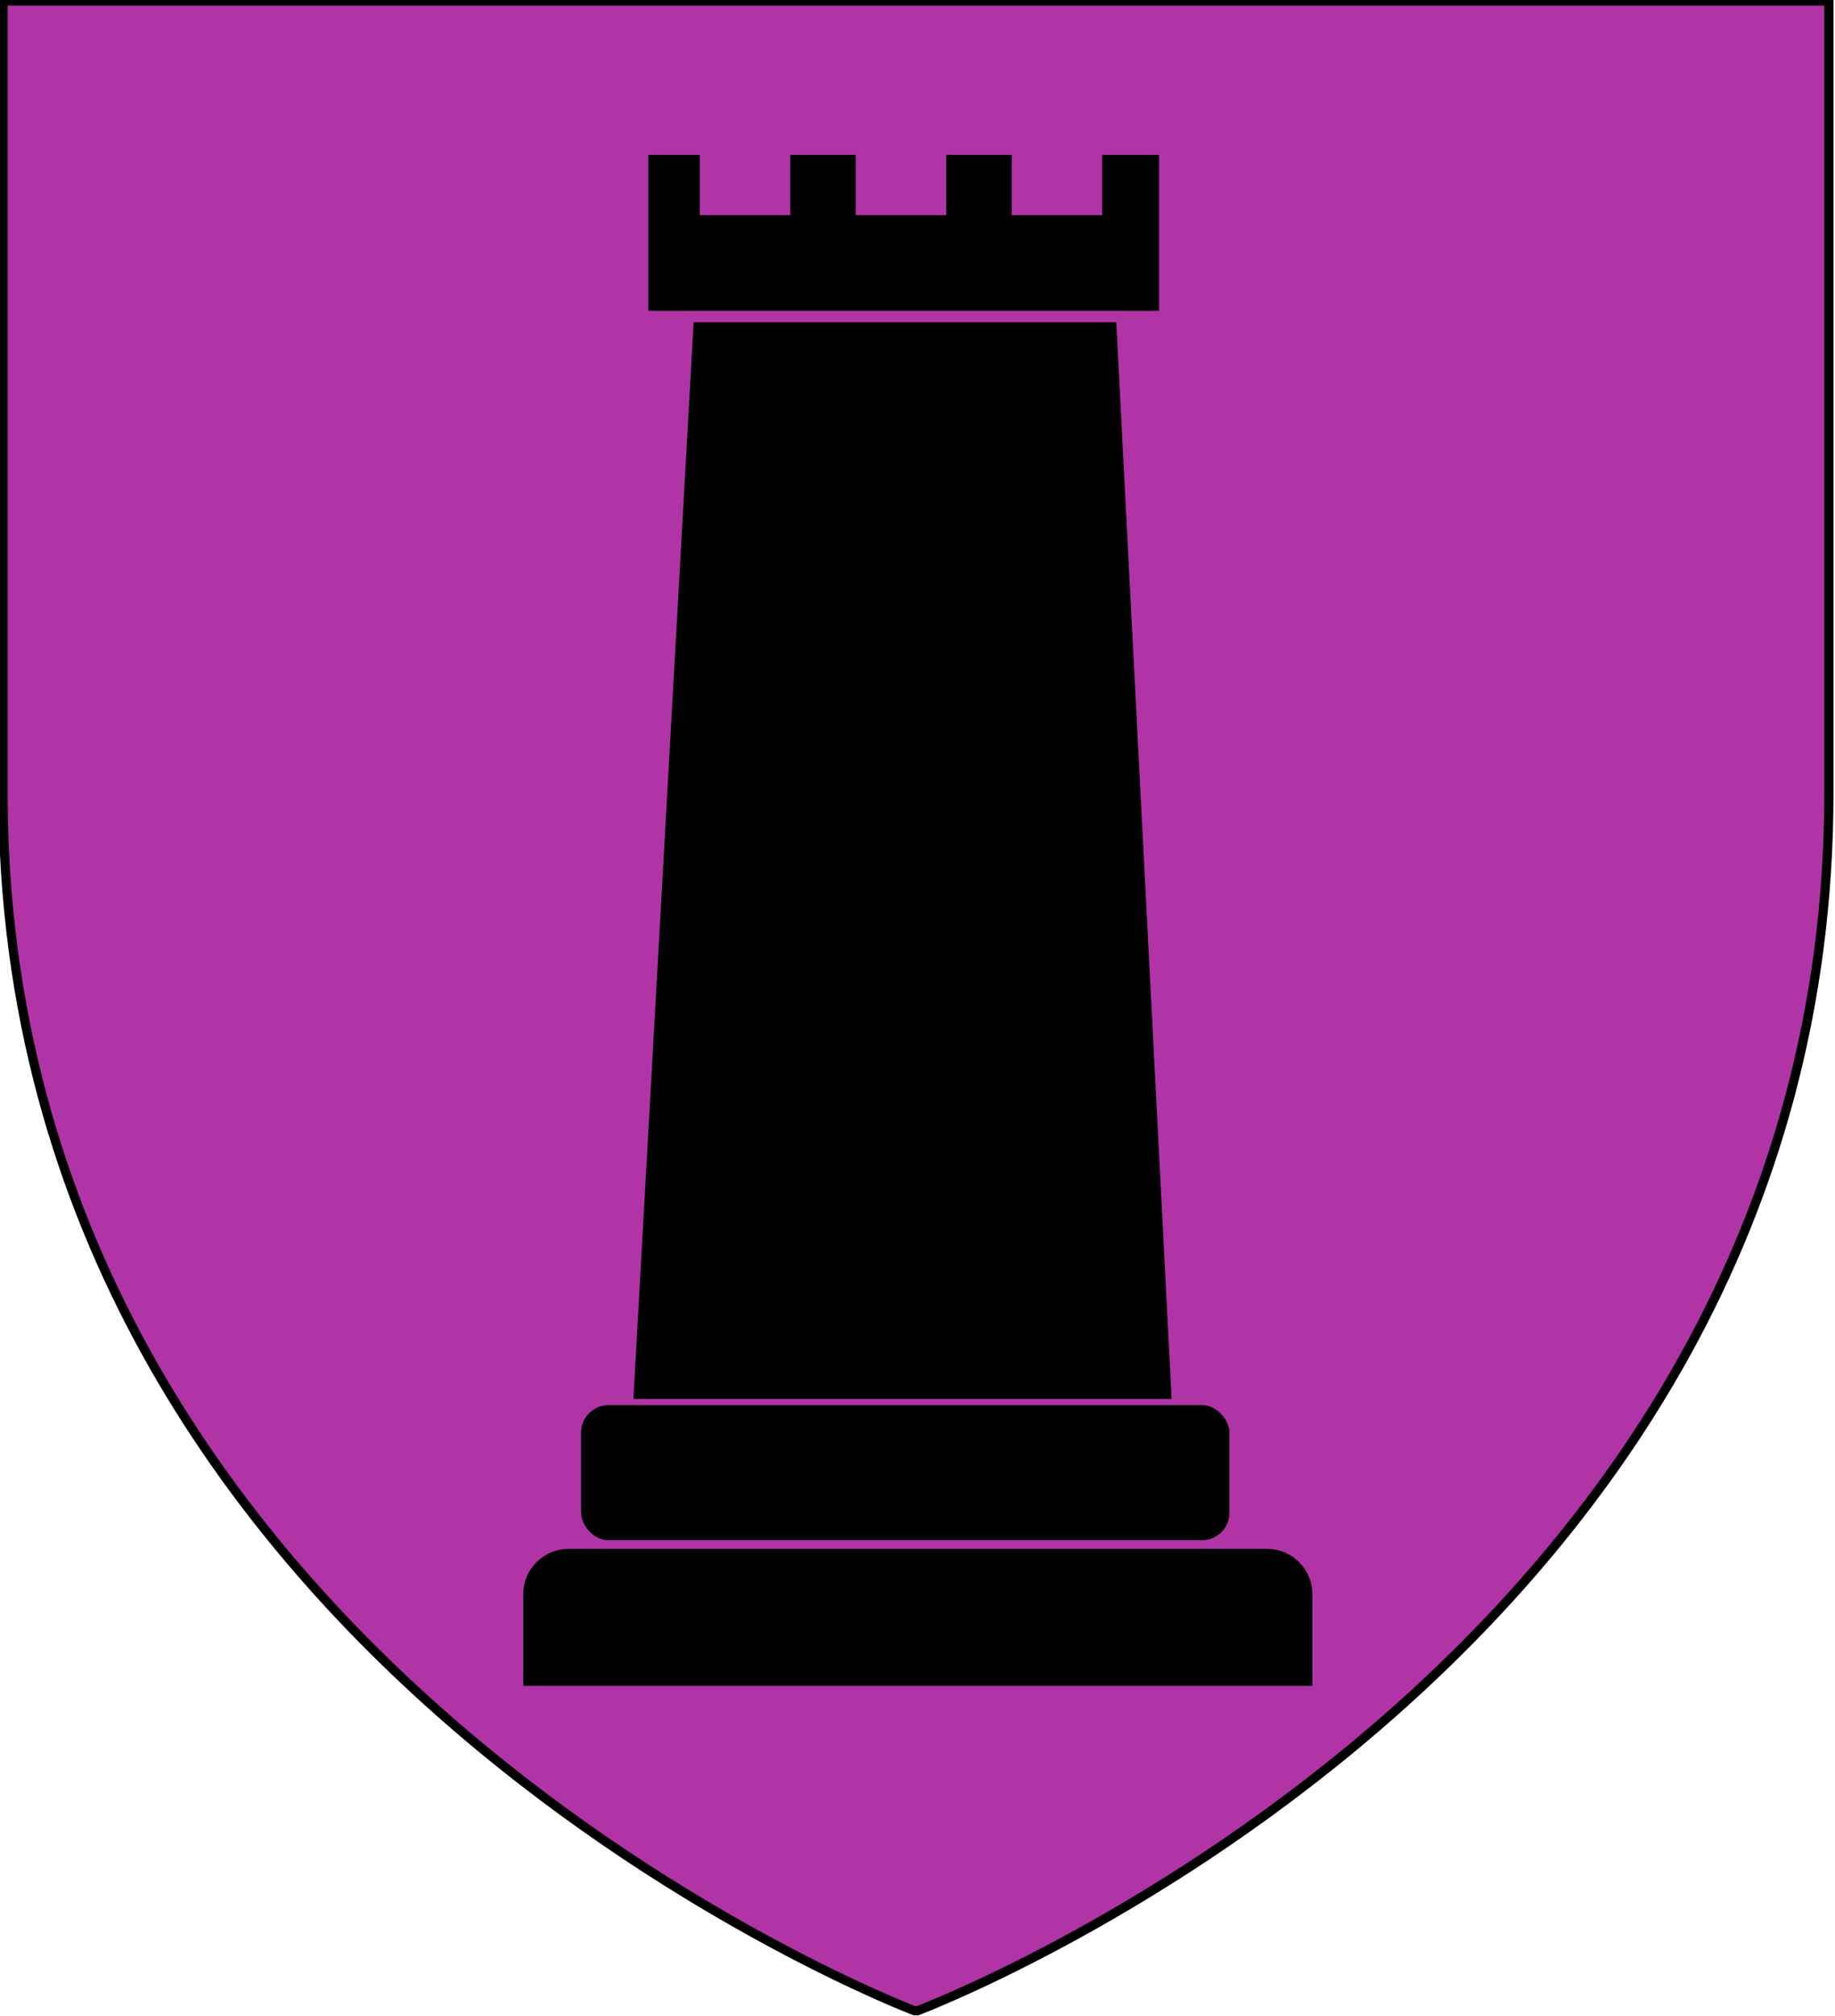
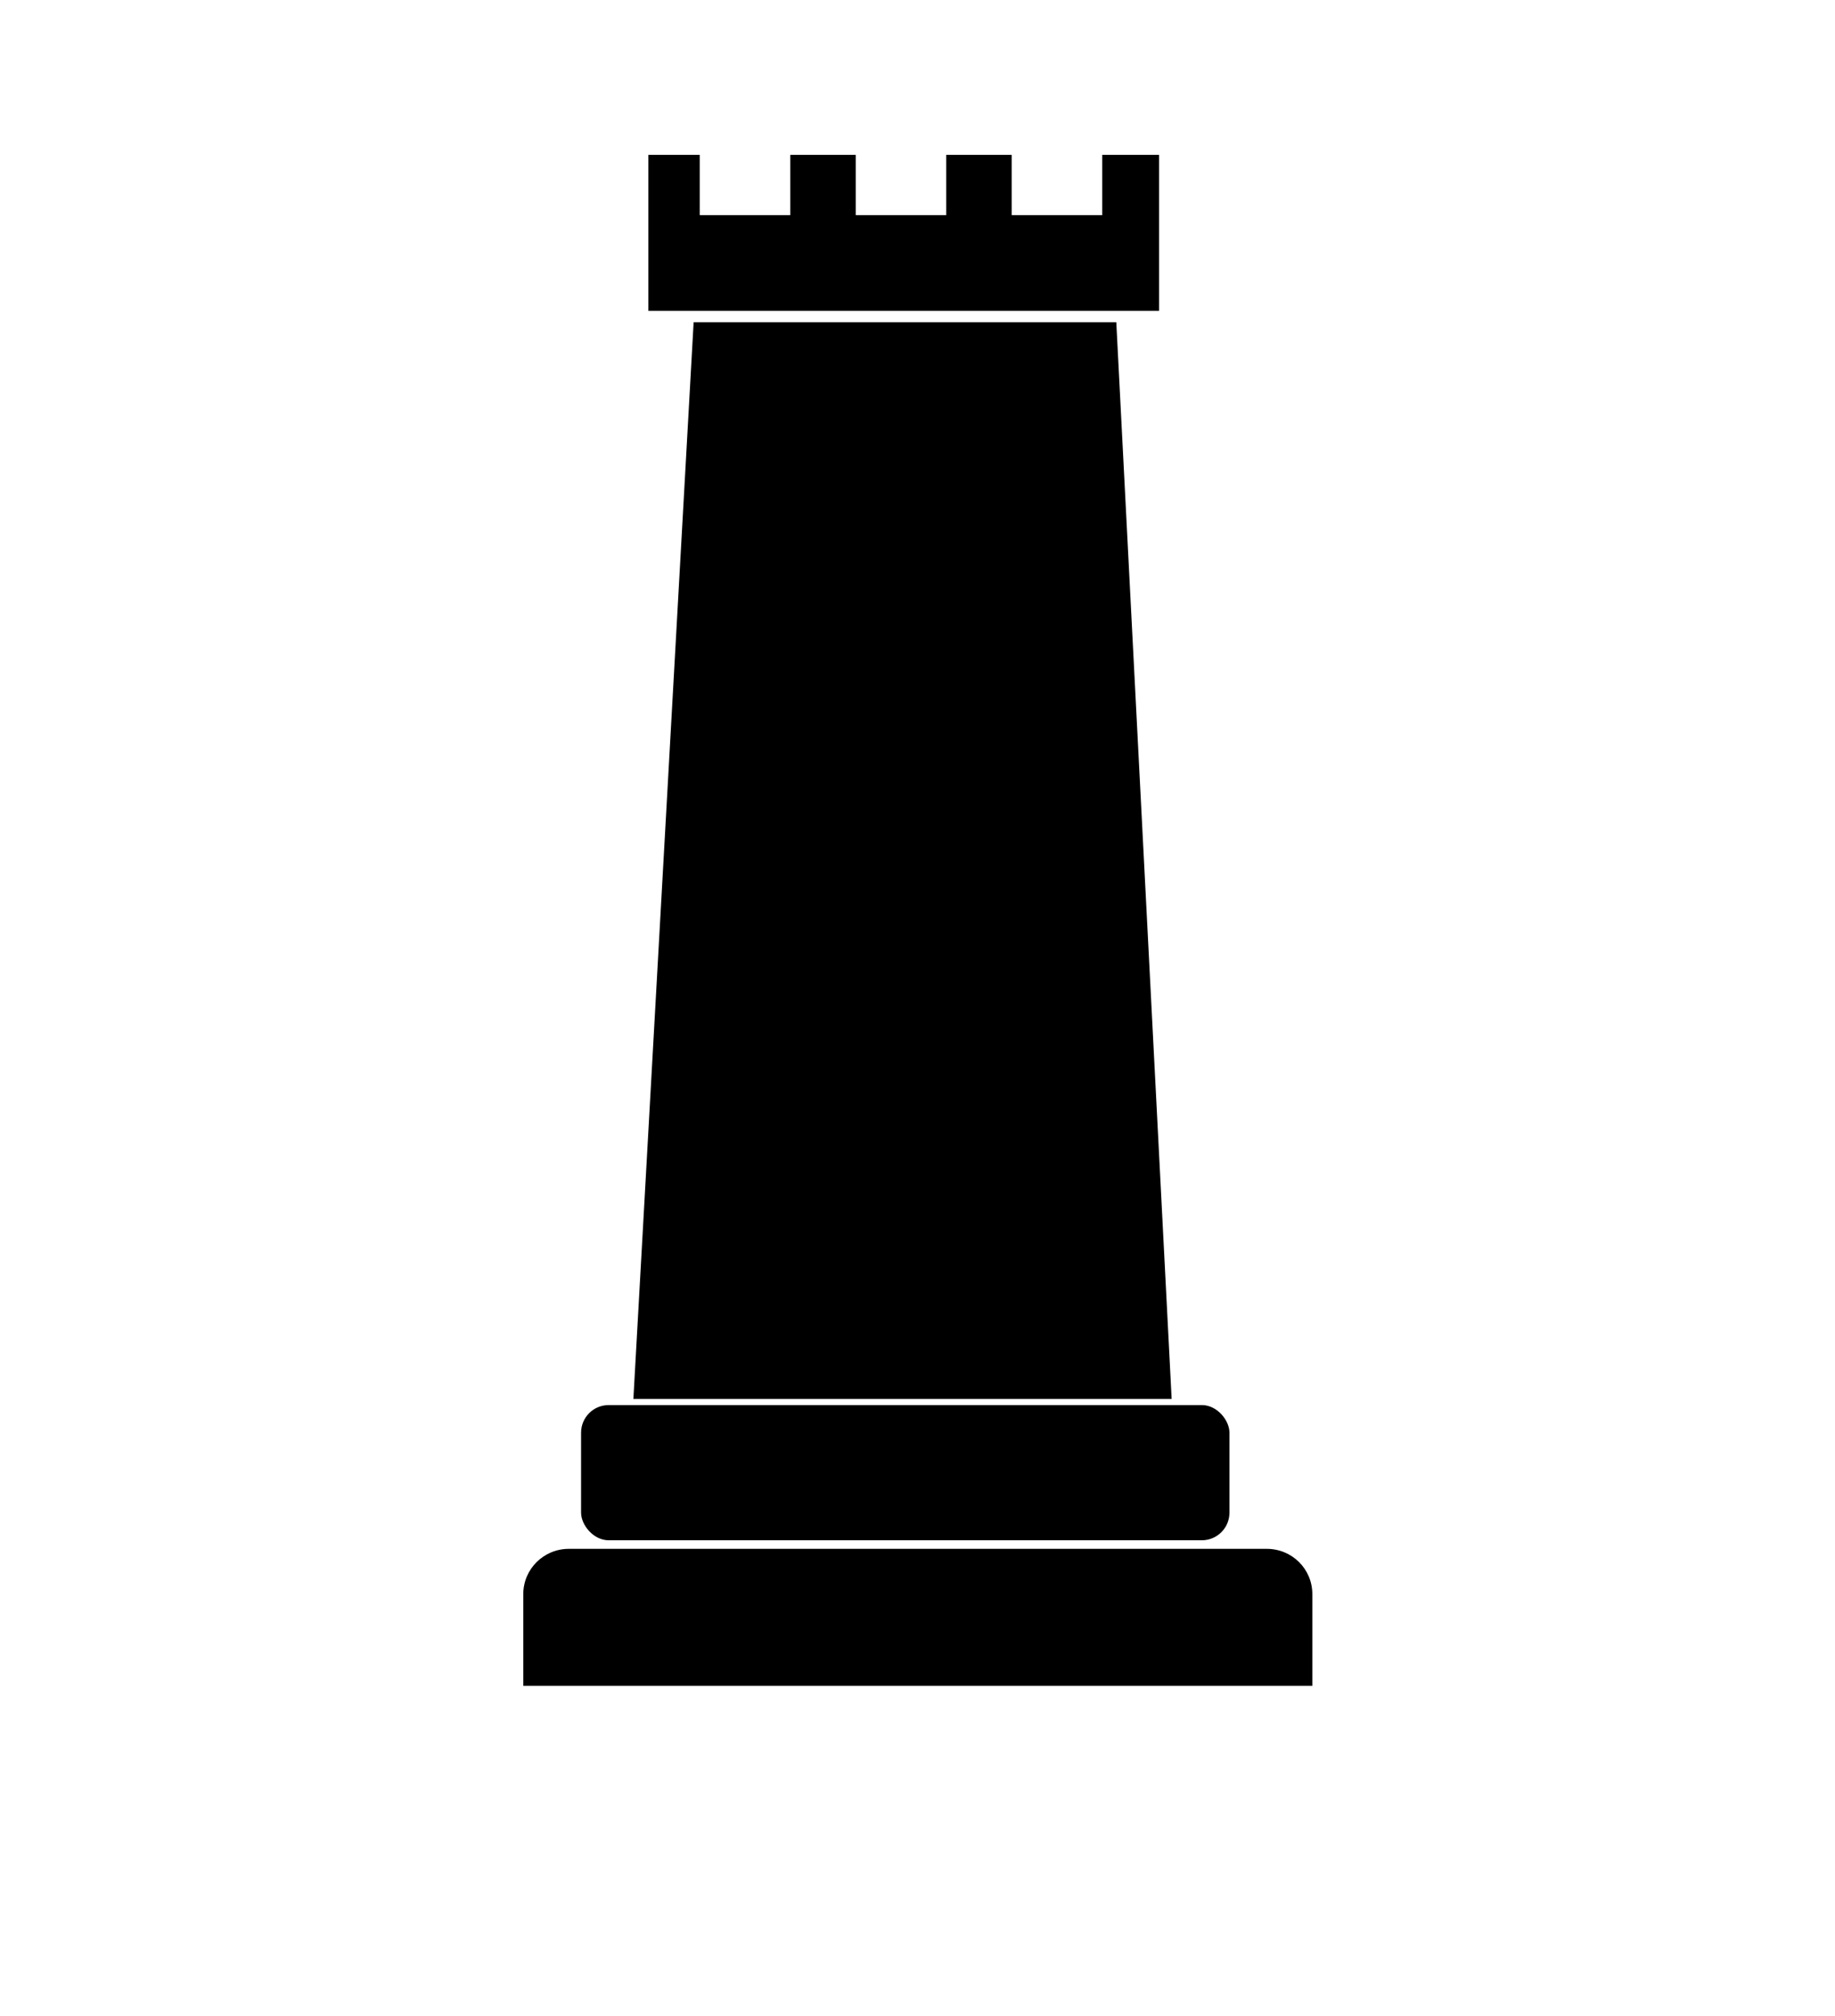
<svg xmlns="http://www.w3.org/2000/svg" width="600" height="659" version="1.1" viewBox="0 .676 600 659">
  <title>GeoBrol - Blason de La tour sombre (fictif)</title>
-   <path d="m300 658s298-112 298-398v-259h-597v259c0 285 298 398 298 398z" fill="#b034a6" stroke="#000" stroke-width="3" />
  <g id="a">
    <path d="m227 106h138l18.1 352h-176l19.7-352z" />
    <rect x="190" y="460" width="212" height="44.2" ry="9.02" />
    <path d="m212 51.3v51h167v-51h-18.6v19.7h-29.6v-19.7h-21.4v19.7h-29.6v-19.7h-21.4v19.7h-29.6v-19.7h-16.4z" />
    <path d="m186 507c-8.23 0-14.9 6.61-14.9 14.8v30h258v-30c0-8.22-6.64-14.8-14.9-14.8h-228z" />
  </g>
</svg>